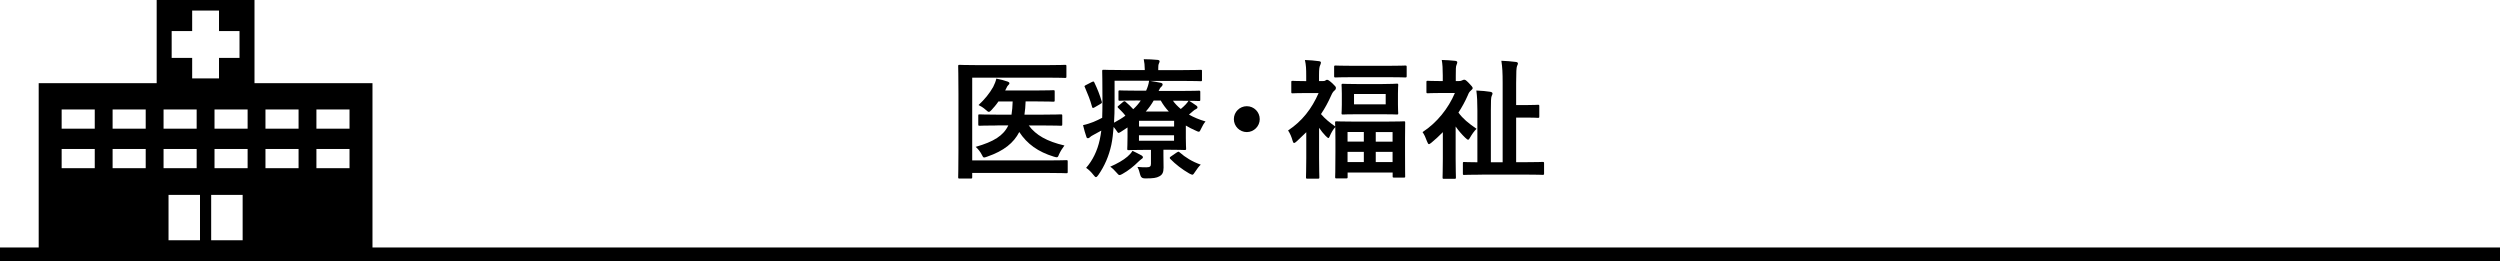
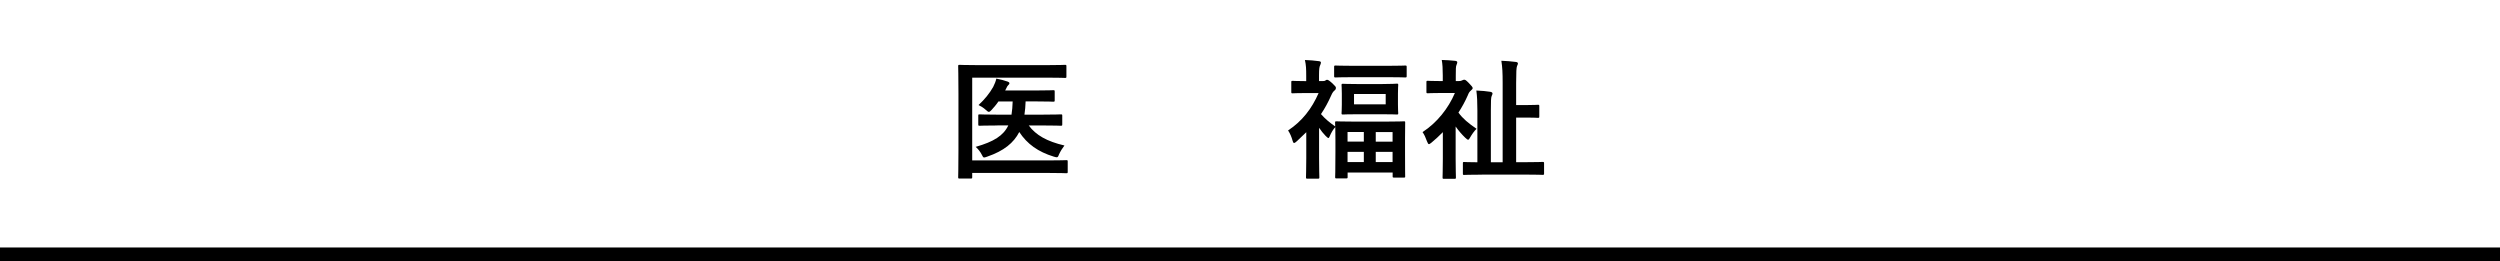
<svg xmlns="http://www.w3.org/2000/svg" id="b" data-name="レイヤー_2" viewBox="0 0 367 38.33">
  <g id="c" data-name="type">
    <g>
      <path d="M142.72,23.55h11.21c1.82,0,2.47-.04,2.6-.04.19,0,.21.02.21.21v1.5c0,.19-.02.21-.21.21-.13,0-.78-.04-2.6-.04h-11.21v.61c0,.19-.02.21-.23.21h-1.62c-.19,0-.21-.02-.21-.21,0-.11.04-1.41.04-4.03v-8.23c0-2.6-.04-3.89-.04-4.01,0-.19.02-.21.21-.21.11,0,.76.04,2.53.04h10.45c1.77,0,2.38-.04,2.49-.04.19,0,.21.02.21.21v1.5c0,.19-.02.21-.21.21-.11,0-.72-.04-2.49-.04h-11.13v12.14ZM146.42,18.42c-1.84,0-2.49.04-2.6.04-.19,0-.21-.02-.21-.21v-1.27c0-.17.02-.19.21-.19.11,0,.76.04,2.6.04h2.07c.09-.57.15-1.22.17-1.94h-2.09c-.3.46-.65.85-.99,1.23-.19.21-.3.3-.42.3s-.23-.1-.48-.32c-.3-.28-.65-.49-1.03-.68.89-.82,1.63-1.73,2.15-2.66.23-.46.38-.84.46-1.22.68.13,1.12.25,1.67.44.15.06.25.11.25.25,0,.11-.08.19-.17.27-.09.08-.19.23-.32.53-.04.09-.08.17-.13.25h4.67c1.69,0,2.28-.04,2.39-.04.19,0,.21.02.21.21v1.25c0,.21-.02.23-.21.23-.11,0-.7-.04-2.39-.04h-1.67c-.02.68-.08,1.33-.17,1.94h2.72c1.86,0,2.49-.04,2.6-.04.21,0,.23.02.23.19v1.27c0,.19-.02.21-.23.21-.11,0-.74-.04-2.6-.04h-2.09c1.04,1.41,2.66,2.34,5.24,2.94-.32.42-.57.82-.8,1.31-.11.3-.17.42-.34.42-.09,0-.23-.04-.44-.1-2.28-.7-3.89-1.84-5.05-3.61-.82,1.6-2.26,2.77-4.69,3.61-.23.08-.36.13-.46.13-.15,0-.21-.11-.36-.42-.21-.42-.53-.82-.89-1.14,2.66-.76,4.08-1.65,4.79-3.15h-1.6Z" />
-       <path d="M172.16,14.75c.32.46.72.87,1.18,1.25.29-.23.51-.46.72-.67.21-.23.34-.4.44-.57.32.19.8.51,1.12.74.15.11.17.19.17.27,0,.1-.08.19-.19.23-.17.06-.3.17-.57.4l-.49.42c.7.4,1.5.74,2.43,1.01-.23.27-.46.65-.63,1.03-.15.34-.23.48-.36.48-.1,0-.23-.06-.46-.17-.51-.23-1.01-.47-1.44-.74v1.84c0,.97.04,1.42.04,1.54,0,.19-.02.21-.23.21-.11,0-.91-.04-2.49-.04h-.61v.82c0,.7.02,1.2.02,1.81,0,.72-.19,1.06-.65,1.29-.38.21-.87.3-2.07.29q-.59.02-.72-.57c-.08-.36-.23-.84-.4-1.12.61.06.93.06,1.31.06.57,0,.68-.15.68-.55v-2.01h-.78c-1.56,0-2.38.04-2.49.04-.19,0-.21-.02-.21-.21,0-.11.04-.66.04-1.75v-1.37l-.99.65c-.15.09-.25.15-.32.15-.09,0-.15-.08-.27-.27-.17-.25-.32-.44-.46-.61-.08.99-.17,1.84-.34,2.64-.36,1.65-.99,3.1-1.9,4.41-.15.21-.25.32-.36.32-.09,0-.19-.1-.36-.32-.32-.42-.76-.84-1.08-1.04.95-1.08,1.65-2.49,2-4.12.09-.42.17-.87.23-1.35-.36.21-.72.4-1.08.59-.29.15-.51.28-.59.38-.1.11-.17.15-.29.15s-.19-.06-.23-.21c-.17-.48-.34-1.08-.49-1.71.61-.13,1.12-.32,1.52-.47.47-.19.89-.4,1.29-.61.02-.74.04-1.56.04-2.51,0-2.91-.04-4.2-.04-4.31,0-.21.02-.23.21-.23.11,0,.78.04,2.62.04h3.42v-.13c0-.53-.06-1.01-.15-1.46.72,0,1.35.04,2.03.1.19.02.3.09.3.21s-.06.21-.11.34c-.08.17-.09.4-.09.74v.21h3.65c1.84,0,2.47-.04,2.58-.04.19,0,.19.02.19.23v1.23c0,.19,0,.21-.19.21-.11,0-.74-.04-2.58-.04h-4.83c.51.08,1.06.17,1.52.27.19.04.3.11.3.23,0,.13-.04.21-.17.34-.15.11-.27.3-.42.63h3.29c1.86,0,2.51-.04,2.62-.04.19,0,.21.02.21.21v1.12c0,.17-.02.19-.21.19-.11,0-.76-.04-2.62-.04h-1.22ZM160.27,12.05c.25-.13.3-.11.38.06.46.97.76,1.71,1.08,2.77.06.19.04.25-.19.38l-.84.49c-.11.06-.19.1-.25.1s-.1-.04-.13-.15c-.28-1.04-.61-1.84-1.06-2.89-.09-.17-.09-.19.15-.32l.85-.44ZM167.55,22.79c.15.1.23.19.23.3s-.09.19-.25.29c-.13.08-.32.27-.42.36-.68.68-1.5,1.33-2.3,1.77-.23.13-.34.19-.46.19-.13,0-.23-.11-.46-.38-.29-.34-.61-.65-.91-.85,1.01-.44,1.92-.95,2.53-1.48.29-.25.57-.55.74-.85.46.23.97.47,1.29.66ZM167.02,14.75c-1.86,0-2.51.04-2.62.04-.19,0-.21-.02-.21-.19v-1.12c0-.19.02-.21.21-.21.11,0,.76.04,2.62.04h1.23c.23-.51.36-.93.44-1.46h-5.07v3.25c0,1.08-.02,2.05-.08,2.91.63-.34,1.2-.68,1.67-1.03-.3-.4-.65-.74-1.06-1.14-.15-.15-.09-.21.08-.34l.65-.55c.09-.08.15-.09.19-.09.06,0,.11.02.17.09.38.32.78.7,1.12,1.08.44-.4.8-.82,1.1-1.27h-.44ZM167.21,17.73v.85h5.15v-.85h-5.15ZM172.35,19.86h-5.15v.8h5.15v-.8ZM171.58,16.37c-.46-.49-.86-1.03-1.18-1.61h-1.04c-.34.59-.7,1.1-1.16,1.61h3.38ZM172.75,22.39c.21-.13.25-.17.4-.04.86.76,1.88,1.39,3.12,1.82-.27.25-.57.65-.82,1.04-.19.3-.29.44-.42.44-.09,0-.23-.08-.46-.19-1.03-.59-2.01-1.35-2.77-2.13-.13-.13-.11-.23.09-.36l.86-.59Z" />
-       <path d="M184.93,17.49c0,1.04-.86,1.9-1.9,1.9s-1.9-.85-1.9-1.9.85-1.9,1.9-1.9,1.9.85,1.9,1.9Z" />
      <path d="M194.21,11.9c.19,0,.27-.02.36-.08.06-.04.13-.11.23-.11.15,0,.34.11.8.53.42.4.51.51.51.65,0,.19-.06.29-.23.42-.13.11-.29.3-.46.7-.44.99-.93,1.9-1.5,2.74.59.68,1.22,1.2,2.09,1.82-.02-.32-.02-.49-.02-.55,0-.19.02-.21.21-.21.11,0,.72.04,2.53.04h4.83c1.77,0,2.39-.04,2.53-.04.19,0,.19.02.19.21,0,.11-.02.68-.02,2.24v2.03c0,2.93.02,3.48.02,3.59,0,.17,0,.19-.19.19h-1.44c-.19,0-.21-.02-.21-.19v-.55h-6.61v.65c0,.19-.02.21-.23.21h-1.39c-.19,0-.21-.02-.21-.21,0-.11.04-.67.04-3.65v-1.79c0-.91-.02-1.48-.02-1.88-.27.27-.61.82-.84,1.39-.06.13-.09.21-.17.21s-.21-.11-.42-.32c-.32-.32-.65-.74-.95-1.18v4.45c0,1.41.04,2.72.04,2.81,0,.19-.02.21-.23.21h-1.5c-.21,0-.23-.02-.23-.21,0-.11.04-1.41.04-2.81v-3.8c-.44.44-.89.87-1.37,1.31-.19.17-.32.27-.42.27s-.15-.11-.21-.3c-.17-.61-.36-1.06-.67-1.54,2.05-1.35,3.48-3.19,4.48-5.49h-1.84c-1.39,0-1.84.04-1.96.04-.19,0-.21-.02-.21-.21v-1.41c0-.19.02-.21.21-.21.13,0,.59.04,1.98.04v-.78c0-1.01-.02-1.56-.19-2.32.7.02,1.39.08,2.05.17.19.02.3.09.3.19,0,.17-.06.27-.11.4-.11.23-.17.51-.17,1.48v.85h.57ZM198.61,11.33c-1.8,0-2.41.04-2.53.04-.21,0-.23-.02-.23-.21v-1.33c0-.19.02-.21.23-.21.11,0,.72.04,2.53.04h5.15c1.8,0,2.41-.04,2.51-.04.21,0,.23.02.23.21v1.33c0,.19-.02.21-.23.21-.1,0-.7-.04-2.51-.04h-5.15ZM202.77,12.34c1.62,0,2.15-.06,2.28-.06.19,0,.21.02.21.21,0,.11-.04.42-.04,1.25v1.61c0,.84.04,1.16.04,1.25,0,.19-.02.21-.21.21-.13,0-.67-.04-2.28-.04h-3.34c-1.6,0-2.15.04-2.28.04-.19,0-.21-.02-.21-.21,0-.11.04-.42.04-1.23v-1.61c0-.84-.04-1.12-.04-1.25,0-.19.02-.21.21-.21.13,0,.68.04,2.28.04h3.34ZM197.82,20.79h2.39v-1.41h-2.39v1.41ZM200.21,23.79v-1.5h-2.39v1.5h2.39ZM203.42,13.8h-4.65v1.52h4.65v-1.52ZM201.96,19.39v1.41h2.47v-1.41h-2.47ZM204.43,23.79v-1.5h-2.47v1.5h2.47Z" />
      <path d="M211.82,19.39c-.53.55-1.1,1.06-1.67,1.54-.19.15-.3.23-.38.23-.11,0-.17-.13-.29-.42-.21-.57-.38-.97-.65-1.35,2.11-1.37,3.78-3.46,4.75-5.74h-2.01c-1.39,0-1.84.04-1.96.04-.19,0-.21-.02-.21-.21v-1.41c0-.19.02-.21.21-.21.11,0,.57.04,1.96.04h.23v-.84c0-.97-.04-1.65-.15-2.26.72.02,1.31.06,1.98.13.19.02.3.11.3.19,0,.17-.06.27-.11.4-.11.23-.11.63-.11,1.58v.8h.42c.19,0,.36-.02.49-.09.08-.04.21-.11.3-.11.15,0,.25.02.68.46.44.44.59.65.59.76,0,.13-.08.21-.21.32-.23.19-.36.36-.51.76-.38.87-.84,1.71-1.37,2.53.67.91,1.44,1.54,2.66,2.38-.32.28-.72.87-.97,1.31-.11.19-.17.29-.27.29s-.21-.1-.42-.29c-.48-.46-.99-1.04-1.41-1.65v4.75c0,1.41.04,2.62.04,2.72,0,.19-.02.21-.23.21h-1.52c-.19,0-.21-.02-.21-.21,0-.11.04-1.31.04-2.72v-3.91ZM217.54,25.64c-1.84,0-2.49.04-2.6.04-.17,0-.19-.02-.19-.21v-1.48c0-.19.02-.21.19-.21.1,0,.61.04,1.94.04v-7.6c0-1.33-.04-2.03-.15-2.93.68.02,1.58.1,2.07.19.19.04.3.13.3.23,0,.15-.08.27-.13.4-.09.23-.11.7-.11,2.09v7.62h1.73v-11.63c0-1.5-.04-2.32-.19-3.27.7.02,1.46.09,2.11.17.21.02.32.11.32.21,0,.15-.08.27-.13.4-.09.23-.13.84-.13,2.47v3.25h1.67c1.08,0,1.41-.04,1.52-.04.19,0,.21.02.21.21v1.5c0,.19-.02.21-.21.21-.11,0-.44-.04-1.52-.04h-1.67v6.55h1.29c1.86,0,2.47-.04,2.58-.04.21,0,.23.02.23.21v1.48c0,.19-.02.21-.23.21-.11,0-.72-.04-2.58-.04h-6.31Z" />
    </g>
-     <path d="M54.68,12.21h-17.32V0h-14.36v12.21H5.68v24.69h49V12.21ZM13.91,24.69h-4.86v-2.82h4.86v2.82ZM13.91,18.89h-4.86v-2.82h4.86v2.82ZM21.39,24.69h-4.86v-2.82h4.86v2.82ZM21.39,18.89h-4.86v-2.82h4.86v2.82ZM36.35,24.69h-4.86v-2.82h4.86v2.82ZM36.35,18.89h-4.86v-2.82h4.86v2.82ZM25.2,4.56h3.01V1.55h3.94v3.01h3.01v3.94h-3.01v3.01h-3.94v-3.01h-3.01v-3.94ZM24.01,16.07h4.86v2.82h-4.86v-2.82ZM24.01,21.87h4.86v2.82h-4.86v-2.82ZM24.74,35.27v-6.66h4.62v6.66h-4.62ZM31,28.61h4.62v6.66h-4.62v-6.66ZM43.83,24.69h-4.86v-2.82h4.86v2.82ZM43.83,18.89h-4.86v-2.82h4.86v2.82ZM51.31,24.69h-4.86v-2.82h4.86v2.82ZM51.31,18.89h-4.86v-2.82h4.86v2.82Z" />
    <rect y="36.33" width="367" height="2" />
  </g>
</svg>